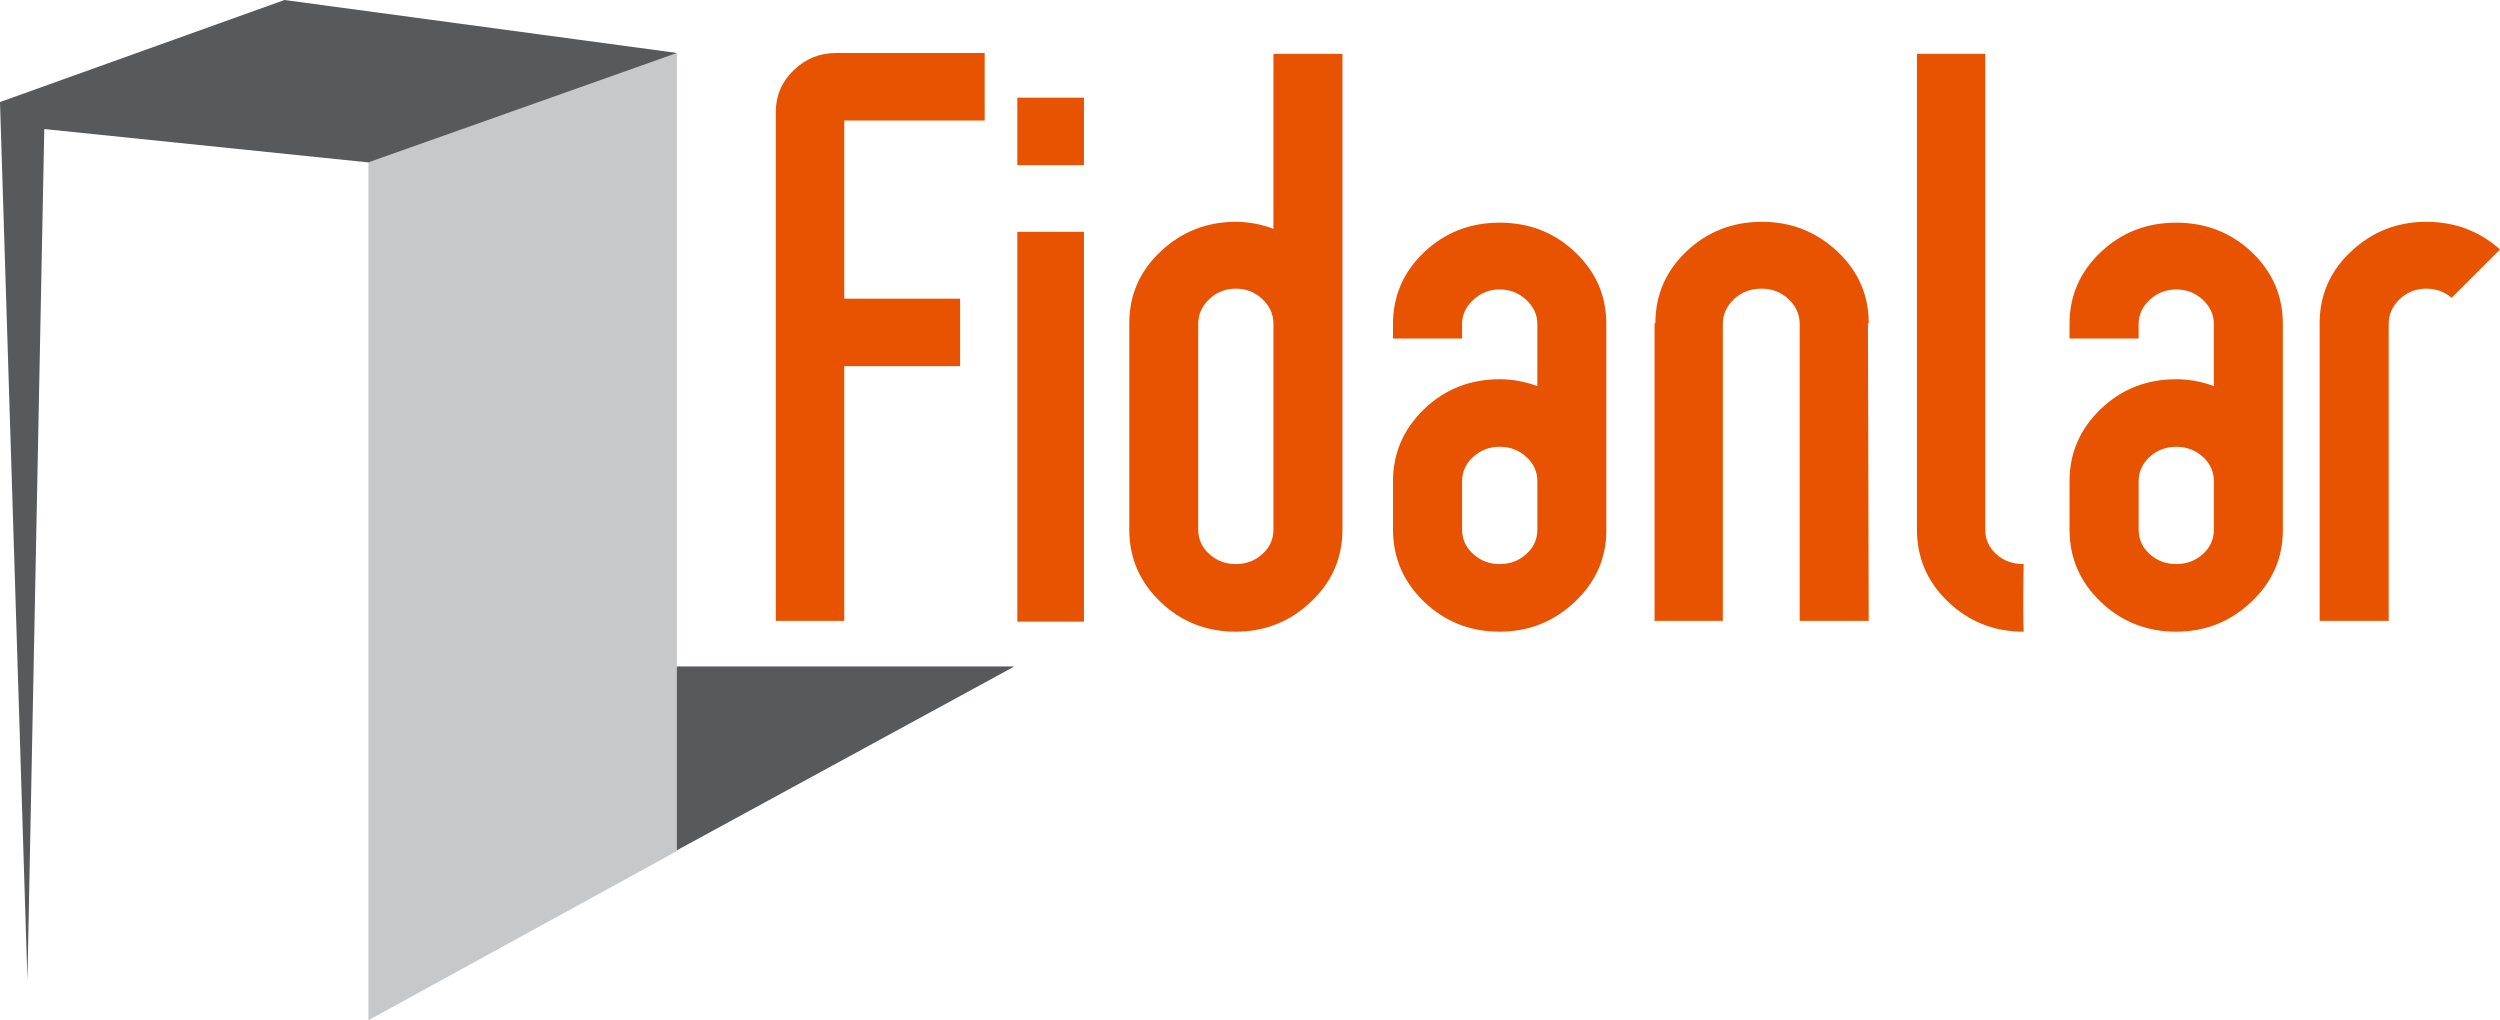
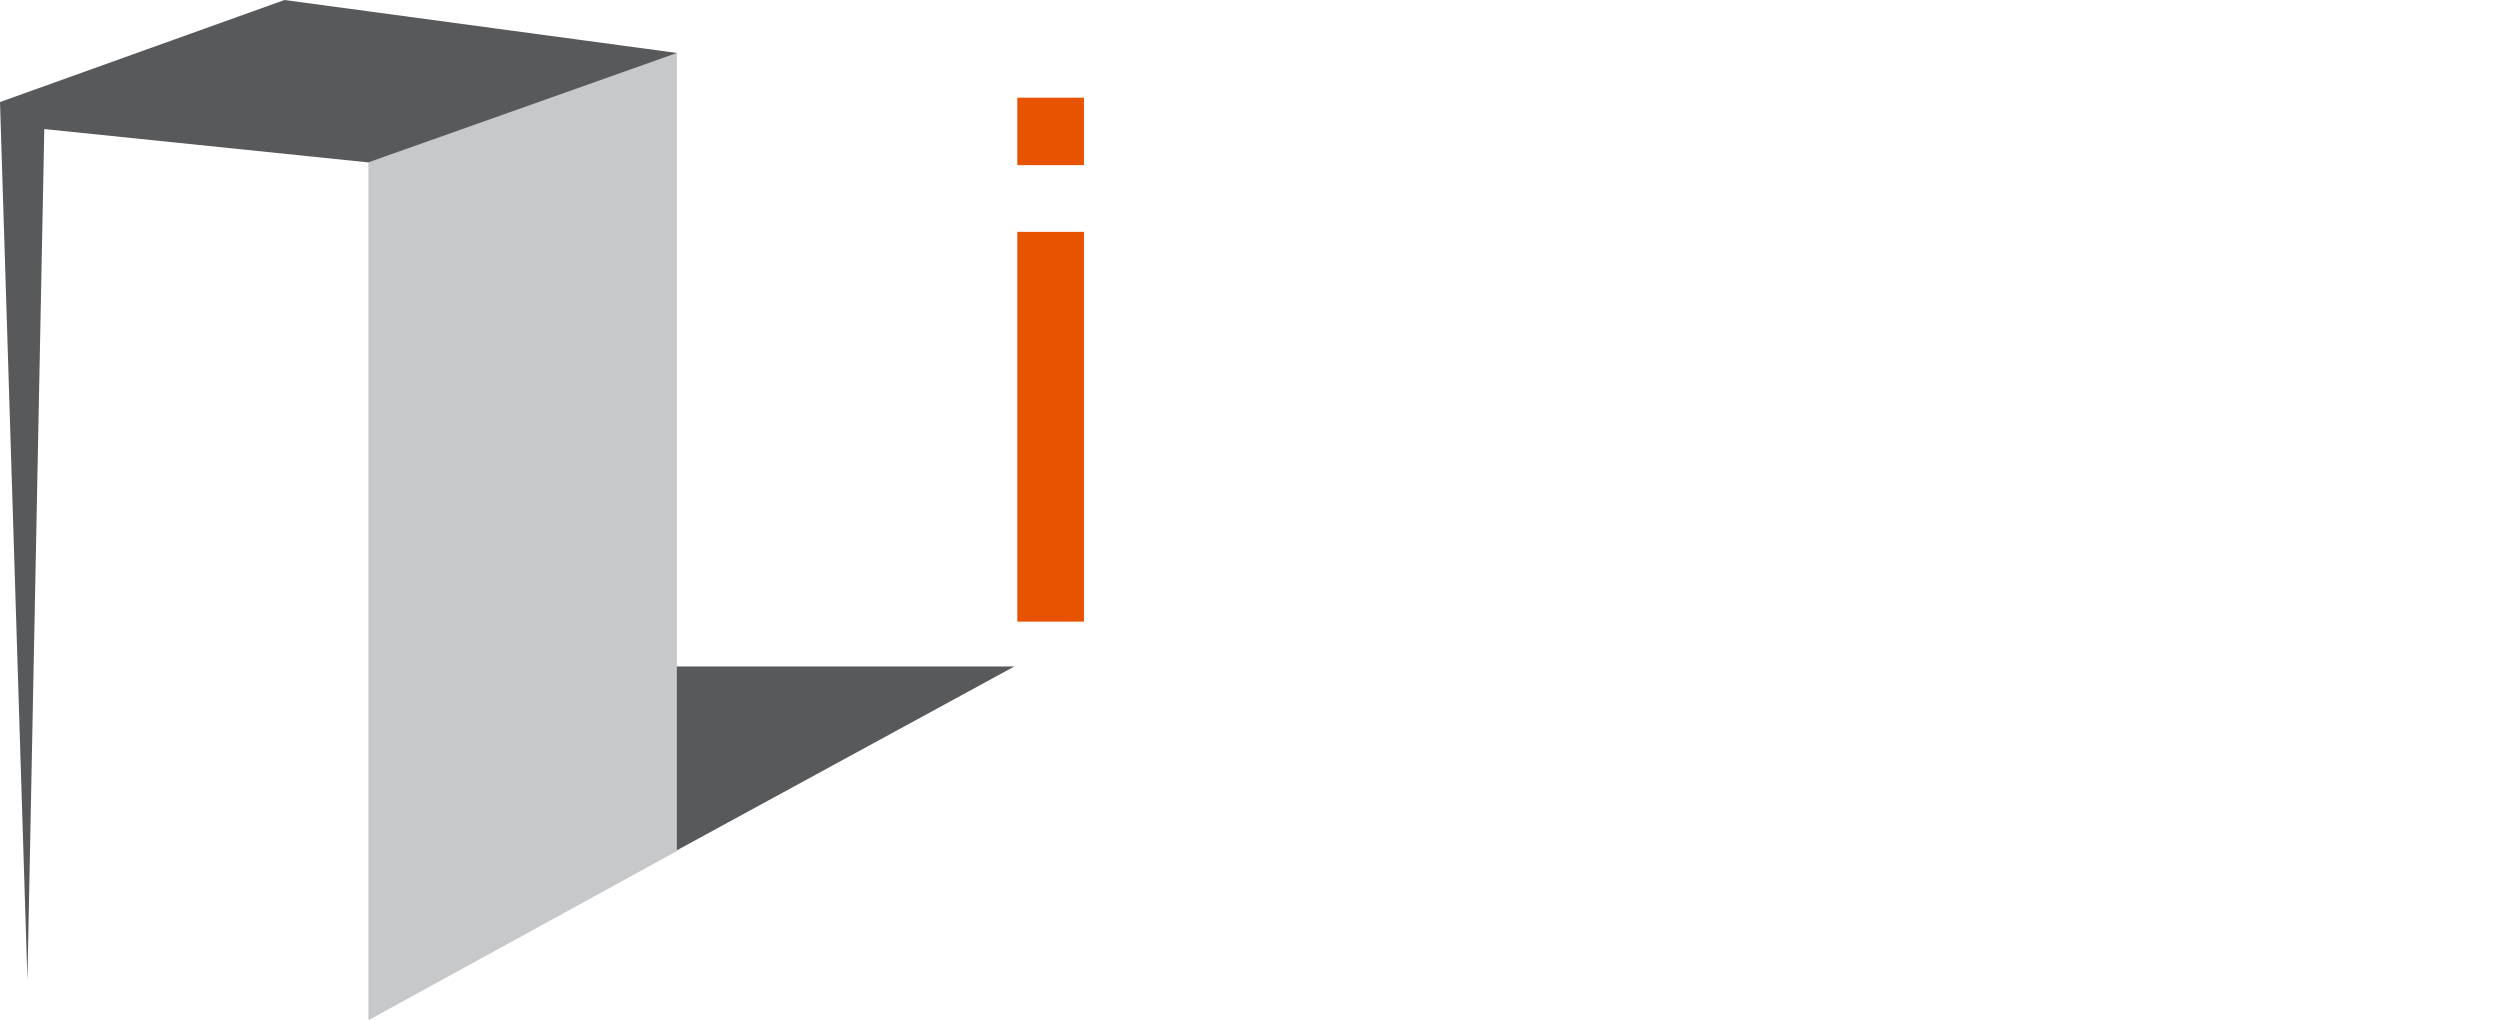
<svg xmlns="http://www.w3.org/2000/svg" xmlns:xlink="http://www.w3.org/1999/xlink" version="1.1" id="Layer_1" x="0px" y="0px" width="150px" height="61.214px" viewBox="0 0 150 61.214" enable-background="new 0 0 150 61.214" xml:space="preserve">
  <polygon fill="#58595B" points="40.449,51.107 60.865,39.986 40.449,39.986 " />
  <polygon fill="#C7C8CA" points="40.428,3.198 22.104,9.744 22.104,61.214 40.613,51.064 40.613,3.182 " />
  <polygon fill="#58595B" points="17.068,0 0,6.122 1.646,58.812 2.657,7.743 22.103,9.745 40.614,3.177 " />
  <path fill="#E75300" d="M65.037,13.911h-3.998v23.387h3.998V13.911z M65.037,9.908h-3.998V5.86h3.998V9.908z" />
  <g>
    <defs>
-       <rect id="SVGID_1_" width="150" height="61.212" />
-     </defs>
+       </defs>
    <clipPath id="SVGID_2_">
      <use xlink:href="#SVGID_1_" overflow="visible" />
    </clipPath>
    <path clip-path="url(#SVGID_2_)" fill="#E75300" d="M71.893,31.774c0,0.584,0.225,1.076,0.673,1.474   c0.439,0.401,0.973,0.596,1.583,0.596c0.619,0,1.146-0.194,1.583-0.596c0.455-0.397,0.674-0.89,0.674-1.474V19.436   c0-0.578-0.22-1.081-0.674-1.494c-0.437-0.417-0.963-0.623-1.583-0.623c-0.611,0-1.145,0.206-1.583,0.623   c-0.448,0.413-0.673,0.916-0.673,1.494V31.774z M67.757,19.388c0-1.682,0.626-3.123,1.881-4.3c1.255-1.182,2.764-1.779,4.511-1.779   c0.771,0,1.519,0.147,2.257,0.419V3.232h4.141v28.542c0,1.694-0.626,3.14-1.887,4.328c-1.256,1.195-2.758,1.799-4.511,1.799   c-1.778,0-3.296-0.604-4.531-1.799c-1.241-1.188-1.861-2.634-1.861-4.328V19.388z" />
    <path clip-path="url(#SVGID_2_)" fill="#E75300" d="M92.242,28.876c0-0.577-0.224-1.067-0.674-1.471   c-0.438-0.398-0.97-0.599-1.588-0.599c-0.61,0-1.136,0.201-1.58,0.599c-0.448,0.404-0.675,0.894-0.675,1.471v2.898   c0,0.584,0.227,1.076,0.675,1.474c0.444,0.401,0.97,0.596,1.58,0.596c0.618,0,1.15-0.194,1.588-0.596   c0.45-0.397,0.674-0.89,0.674-1.474V28.876z M96.38,31.824c0,1.653-0.625,3.09-1.883,4.28c-1.265,1.193-2.768,1.797-4.518,1.797   c-1.776,0-3.291-0.604-4.534-1.797c-1.24-1.19-1.864-2.636-1.864-4.33v-2.898c0-1.688,0.624-3.13,1.864-4.326   c1.243-1.197,2.758-1.795,4.534-1.795c0.77,0,1.521,0.136,2.262,0.414V19.44c0-0.557-0.224-1.04-0.674-1.454   c-0.438-0.413-0.97-0.619-1.588-0.619c-0.61,0-1.136,0.206-1.58,0.619c-0.448,0.415-0.675,0.897-0.675,1.454v0.874h-4.144V19.44   c0-1.689,0.624-3.124,1.864-4.305c1.243-1.181,2.758-1.775,4.534-1.775c1.78,0,3.297,0.595,4.534,1.775   c1.25,1.182,1.866,2.616,1.866,4.305V31.824z" />
-     <path clip-path="url(#SVGID_2_)" fill="#E75300" d="M103.372,37.253h-4.098V19.388h0.049c0-1.682,0.62-3.123,1.863-4.301   c1.243-1.182,2.755-1.778,4.534-1.778c1.752,0,3.257,0.597,4.521,1.778c1.253,1.179,1.882,2.619,1.882,4.301l-0.047,0.048   l0.047,17.817h-4.142V19.436c0-0.578-0.226-1.081-0.682-1.498c-0.443-0.414-0.983-0.619-1.602-0.619   c-0.648,0-1.199,0.206-1.649,0.619c-0.446,0.417-0.678,0.919-0.678,1.498V37.253z" />
-     <path clip-path="url(#SVGID_2_)" fill="#E75300" d="M119.115,31.774c0,0.584,0.218,1.076,0.661,1.474   c0.435,0.401,0.983,0.596,1.641,0.596c-0.029,1.784-0.029,3.141,0,4.058c-1.777,0-3.289-0.604-4.535-1.799   c-1.245-1.188-1.866-2.634-1.866-4.328V3.232h4.1V31.774z" />
-     <path clip-path="url(#SVGID_2_)" fill="#E75300" d="M132.832,28.876c0-0.577-0.224-1.067-0.663-1.471   c-0.447-0.398-0.98-0.599-1.596-0.599c-0.612,0-1.143,0.201-1.588,0.599c-0.44,0.404-0.667,0.894-0.667,1.471v2.898   c0,0.584,0.227,1.076,0.667,1.474c0.445,0.401,0.976,0.596,1.588,0.596c0.615,0,1.148-0.194,1.596-0.596   c0.439-0.397,0.663-0.89,0.663-1.474V28.876z M136.971,31.824c0,1.653-0.626,3.09-1.883,4.28c-1.261,1.193-2.761,1.797-4.516,1.797   c-1.782,0-3.292-0.604-4.535-1.797c-1.244-1.19-1.866-2.636-1.866-4.33v-2.898c0-1.688,0.622-3.13,1.866-4.326   c1.243-1.197,2.753-1.795,4.535-1.795c0.769,0,1.518,0.136,2.259,0.414V19.44c0-0.557-0.224-1.04-0.663-1.454   c-0.447-0.413-0.98-0.619-1.596-0.619c-0.612,0-1.143,0.206-1.588,0.619c-0.44,0.415-0.667,0.897-0.667,1.454v0.874h-4.146V19.44   c0-1.689,0.622-3.124,1.866-4.305c1.243-1.181,2.753-1.775,4.535-1.775c1.778,0,3.294,0.595,4.54,1.775   c1.24,1.182,1.858,2.616,1.858,4.305V31.824z" />
    <path clip-path="url(#SVGID_2_)" fill="#E75300" d="M143.322,37.253h-4.143V19.388c0-1.682,0.628-3.123,1.888-4.301   c1.256-1.182,2.767-1.778,4.513-1.778c1.723,0,3.193,0.56,4.42,1.66l-2.902,2.898c-0.432-0.365-0.939-0.547-1.518-0.547   c-0.613,0-1.148,0.206-1.589,0.619c-0.447,0.417-0.669,0.919-0.669,1.498V37.253z" />
    <path clip-path="url(#SVGID_2_)" fill="#E75300" d="M46.551,37.253V6.684c0-0.952,0.353-1.776,1.062-2.463   c0.71-0.688,1.549-1.039,2.535-1.039h8.933v4.051h-8.426v10.687h6.95v4.05h-6.95v15.283H46.551z" />
  </g>
</svg>